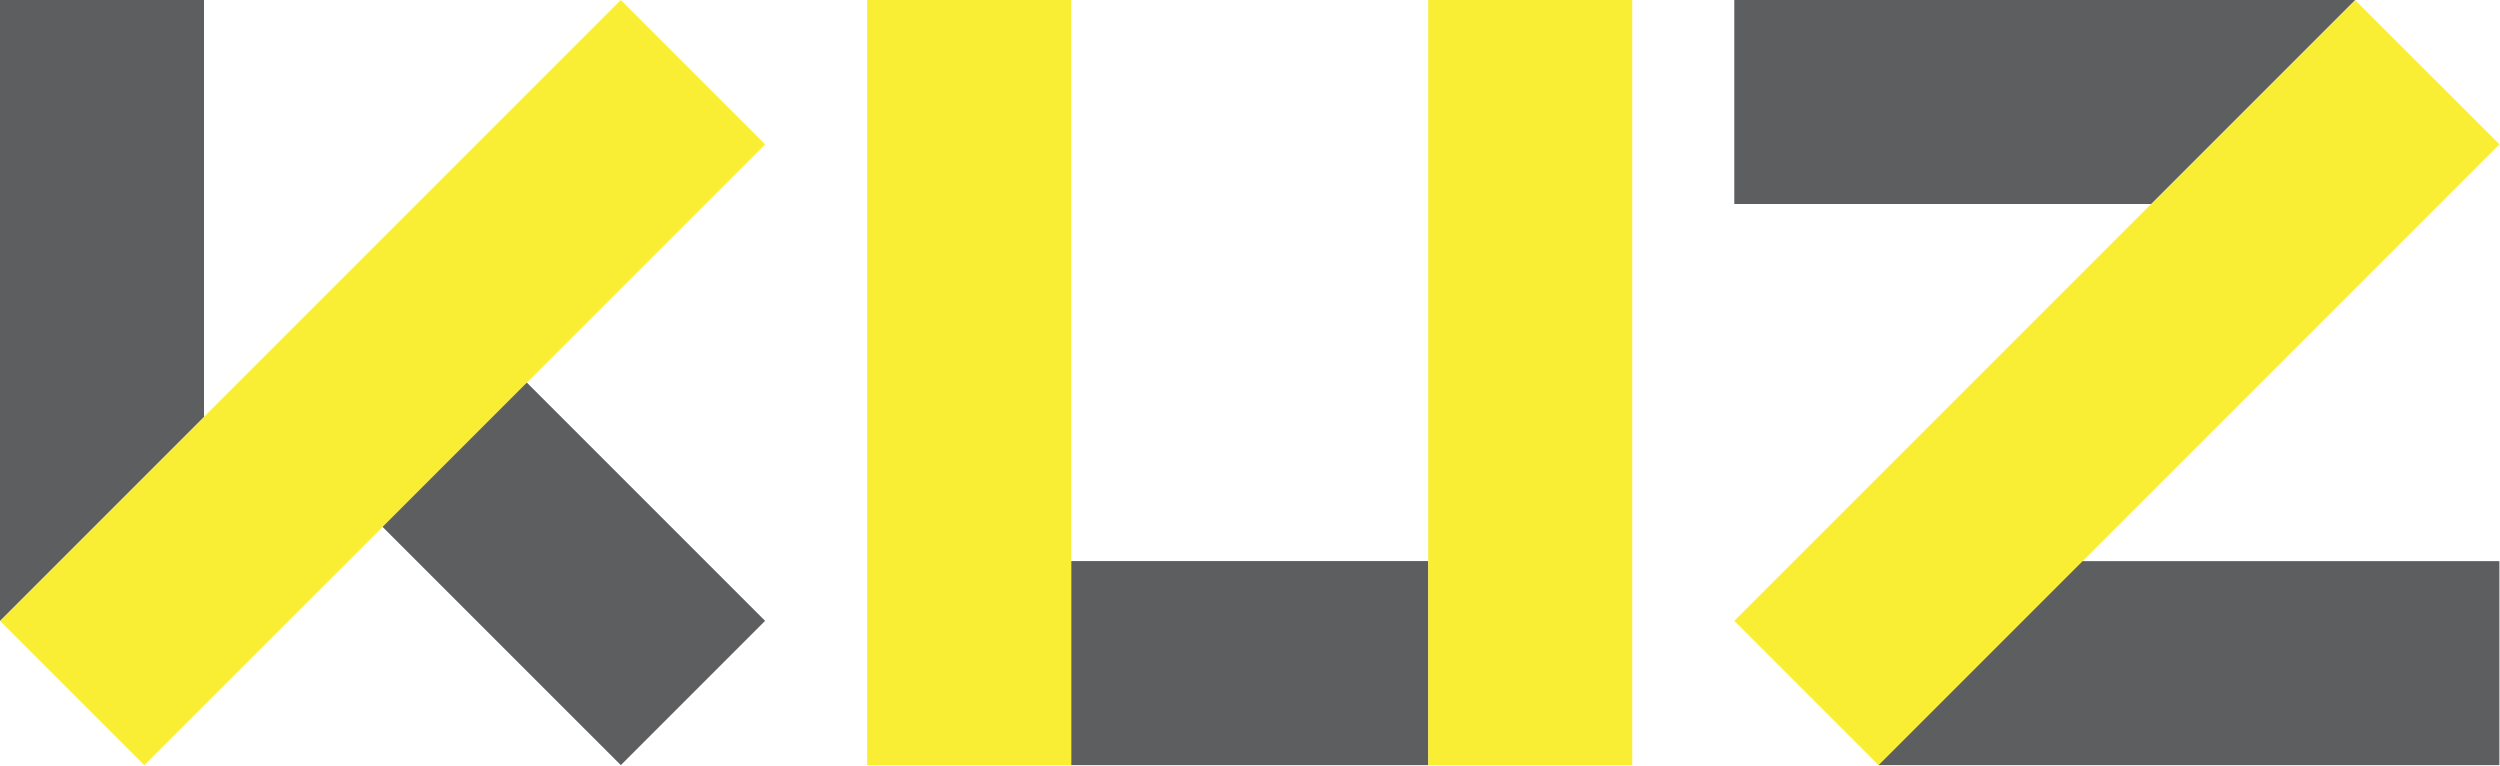
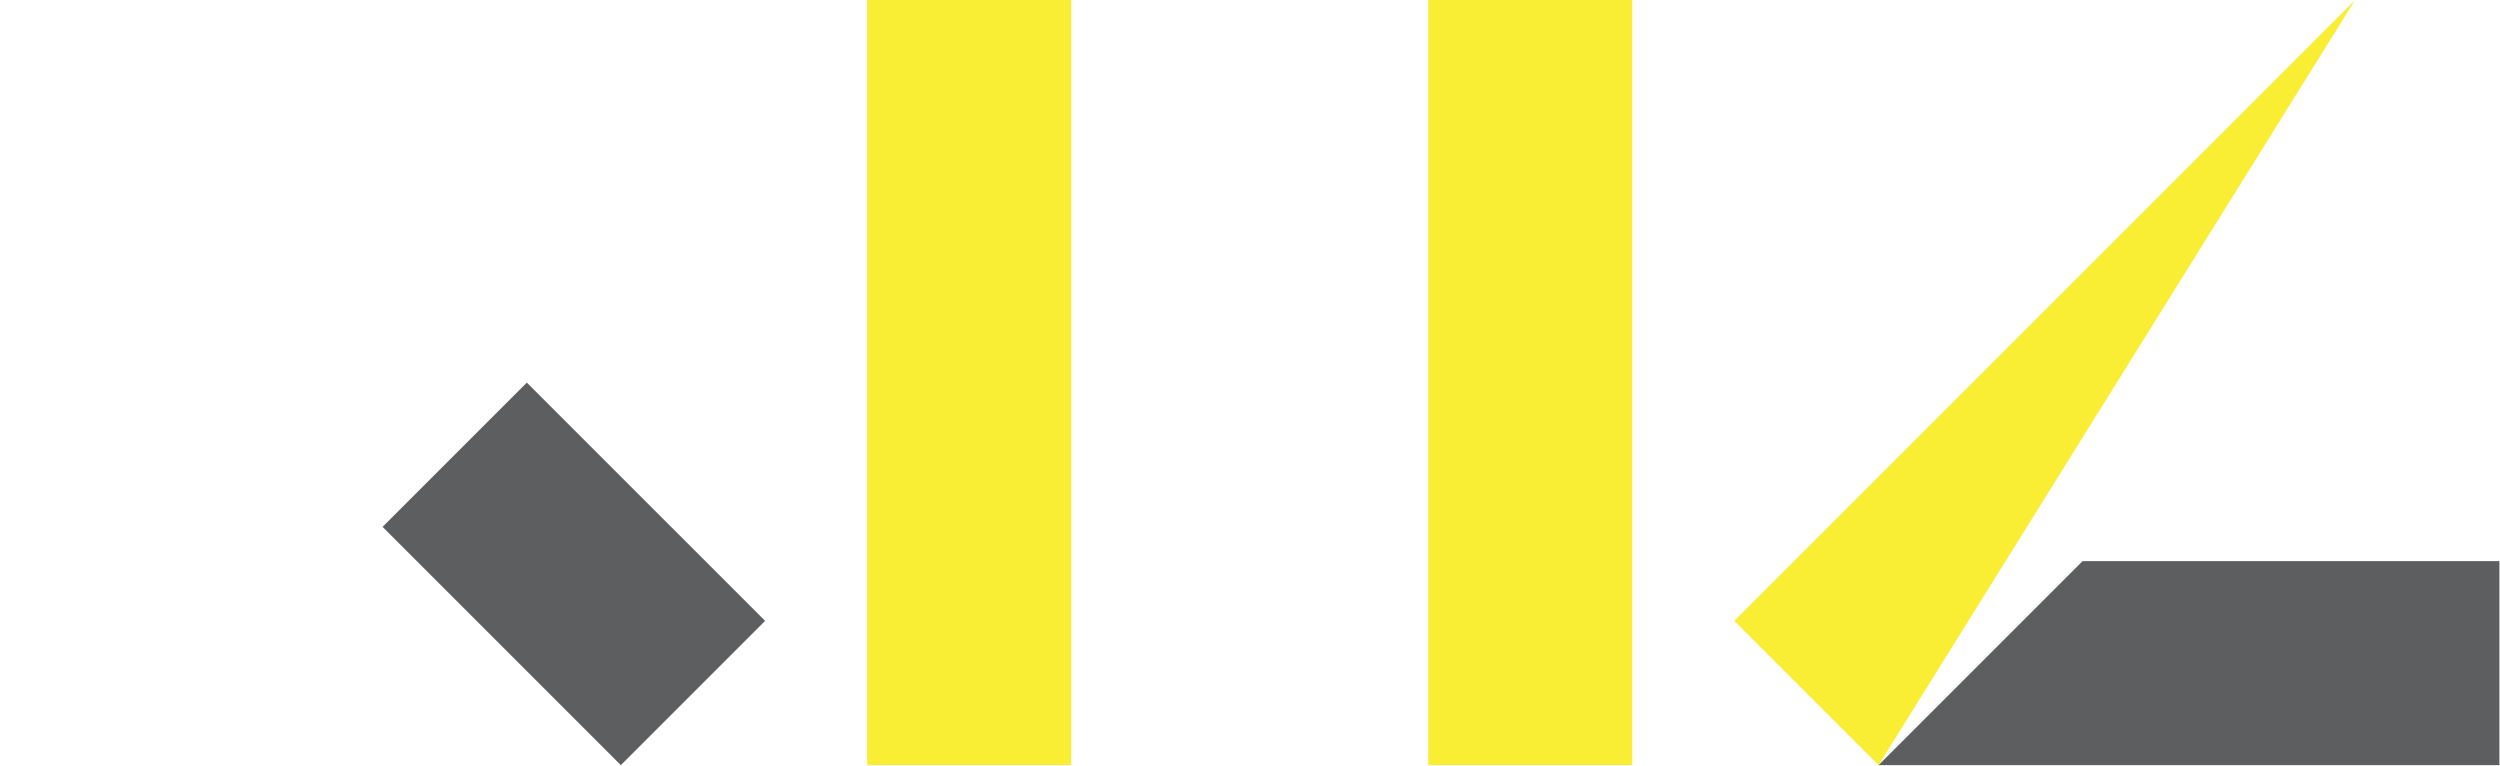
<svg xmlns="http://www.w3.org/2000/svg" width="100%" height="100%" viewBox="0 0 1564 479" version="1.1" xml:space="preserve" style="fill-rule:evenodd;clip-rule:evenodd;stroke-linejoin:round;stroke-miterlimit:2;">
  <g>
-     <rect x="670.125" y="351.017" width="223.375" height="127.65" style="fill:rgb(92,94,95);fill-rule:nonzero;" />
    <rect x="542.475" y="0.017" width="127.65" height="478.65" style="fill:rgb(249,238,52);fill-rule:nonzero;" />
    <rect x="893.5" y="0.017" width="127.65" height="478.65" style="fill:rgb(249,238,52);fill-rule:nonzero;" />
-     <path d="M1175.23,478.658L1084.97,388.4L1473.34,0.025L1563.62,90.283L1175.23,478.658Z" style="fill:rgb(249,238,52);fill-rule:nonzero;" />
+     <path d="M1175.23,478.658L1084.97,388.4L1473.34,0.025L1175.23,478.658Z" style="fill:rgb(249,238,52);fill-rule:nonzero;" />
    <path d="M1302.87,351.025L1175.23,478.667L1563.62,478.667L1563.62,351.025L1302.87,351.025Z" style="fill:rgb(92,94,95);fill-rule:nonzero;" />
-     <path d="M90.258,478.658L0.008,388.4L388.383,0.025L478.658,90.283L90.258,478.658Z" style="fill:rgb(249,238,52);fill-rule:nonzero;" />
    <path d="M239.333,329.608L388.392,478.658L478.642,388.4L329.583,239.35L239.333,329.608Z" style="fill:rgb(92,94,95);fill-rule:nonzero;" />
-     <path d="M1473.34,0.025L1473.34,0.008L1084.97,0.008L1084.97,127.642L1345.73,127.642L1473.34,0.025Z" style="fill:rgb(92,94,95);fill-rule:nonzero;" />
-     <path d="M127.633,0L0,0L0,388.392L127.633,260.767L127.633,0Z" style="fill:rgb(92,94,95);fill-rule:nonzero;" />
  </g>
</svg>